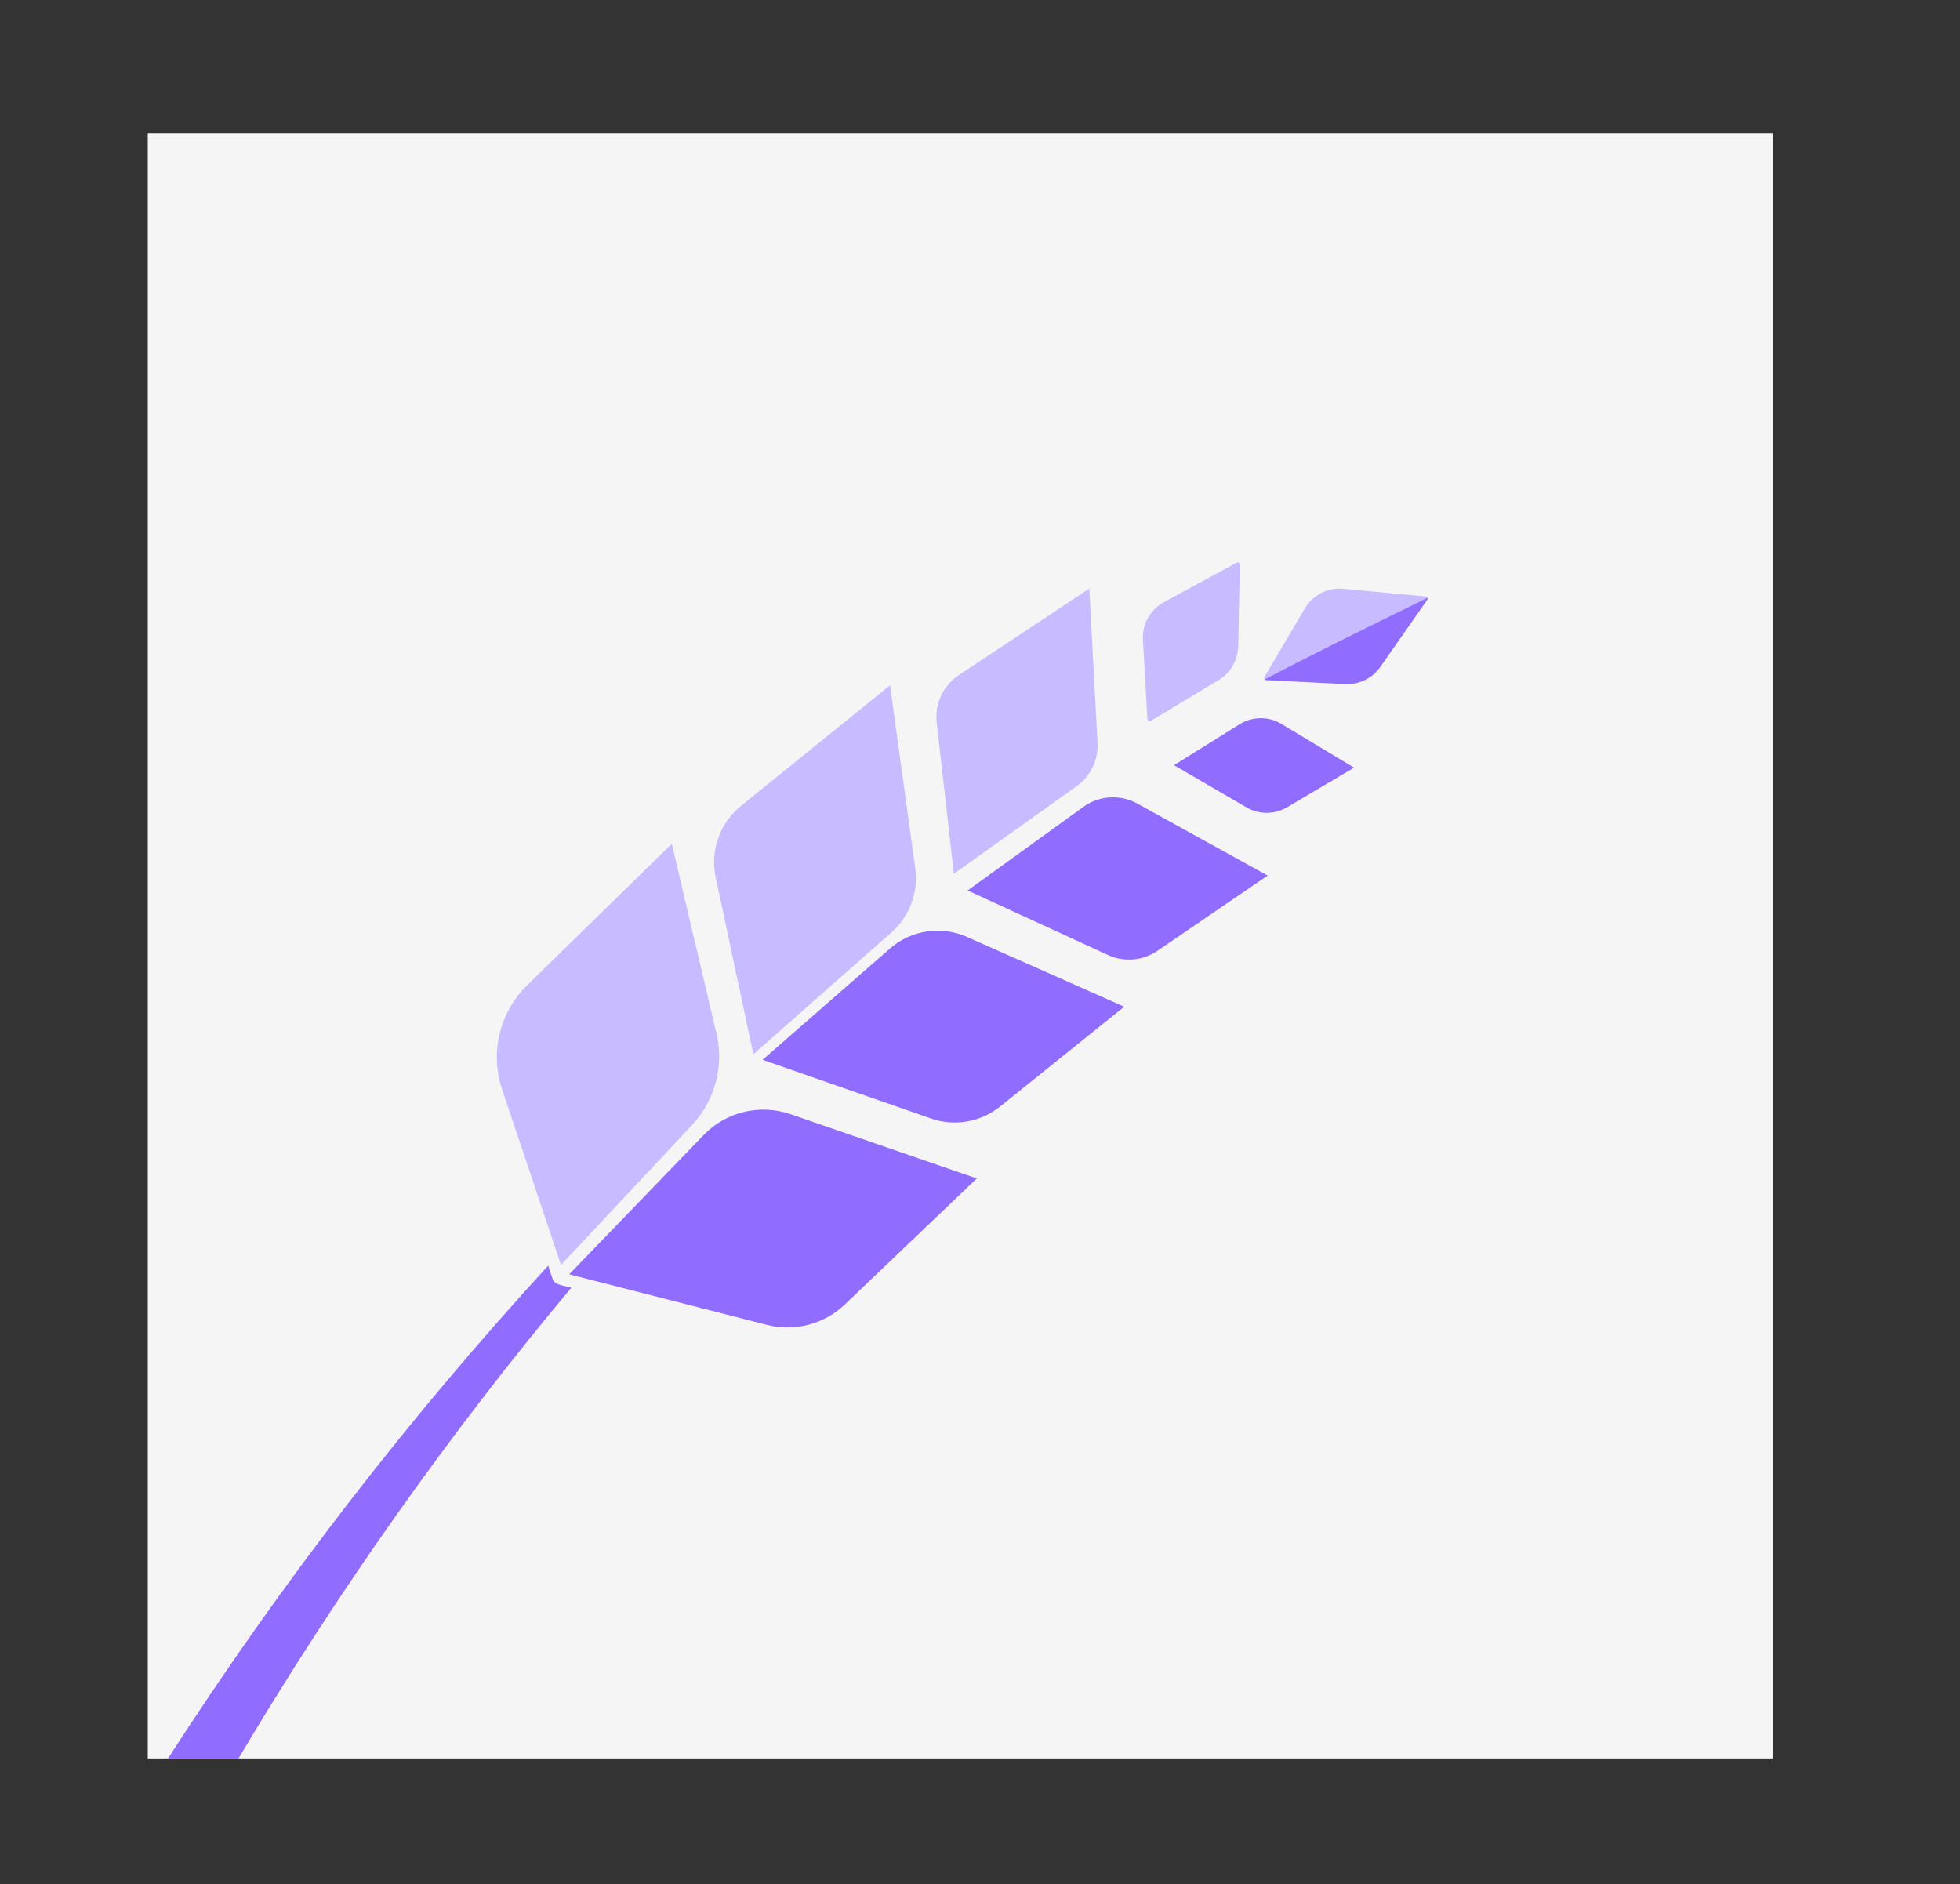
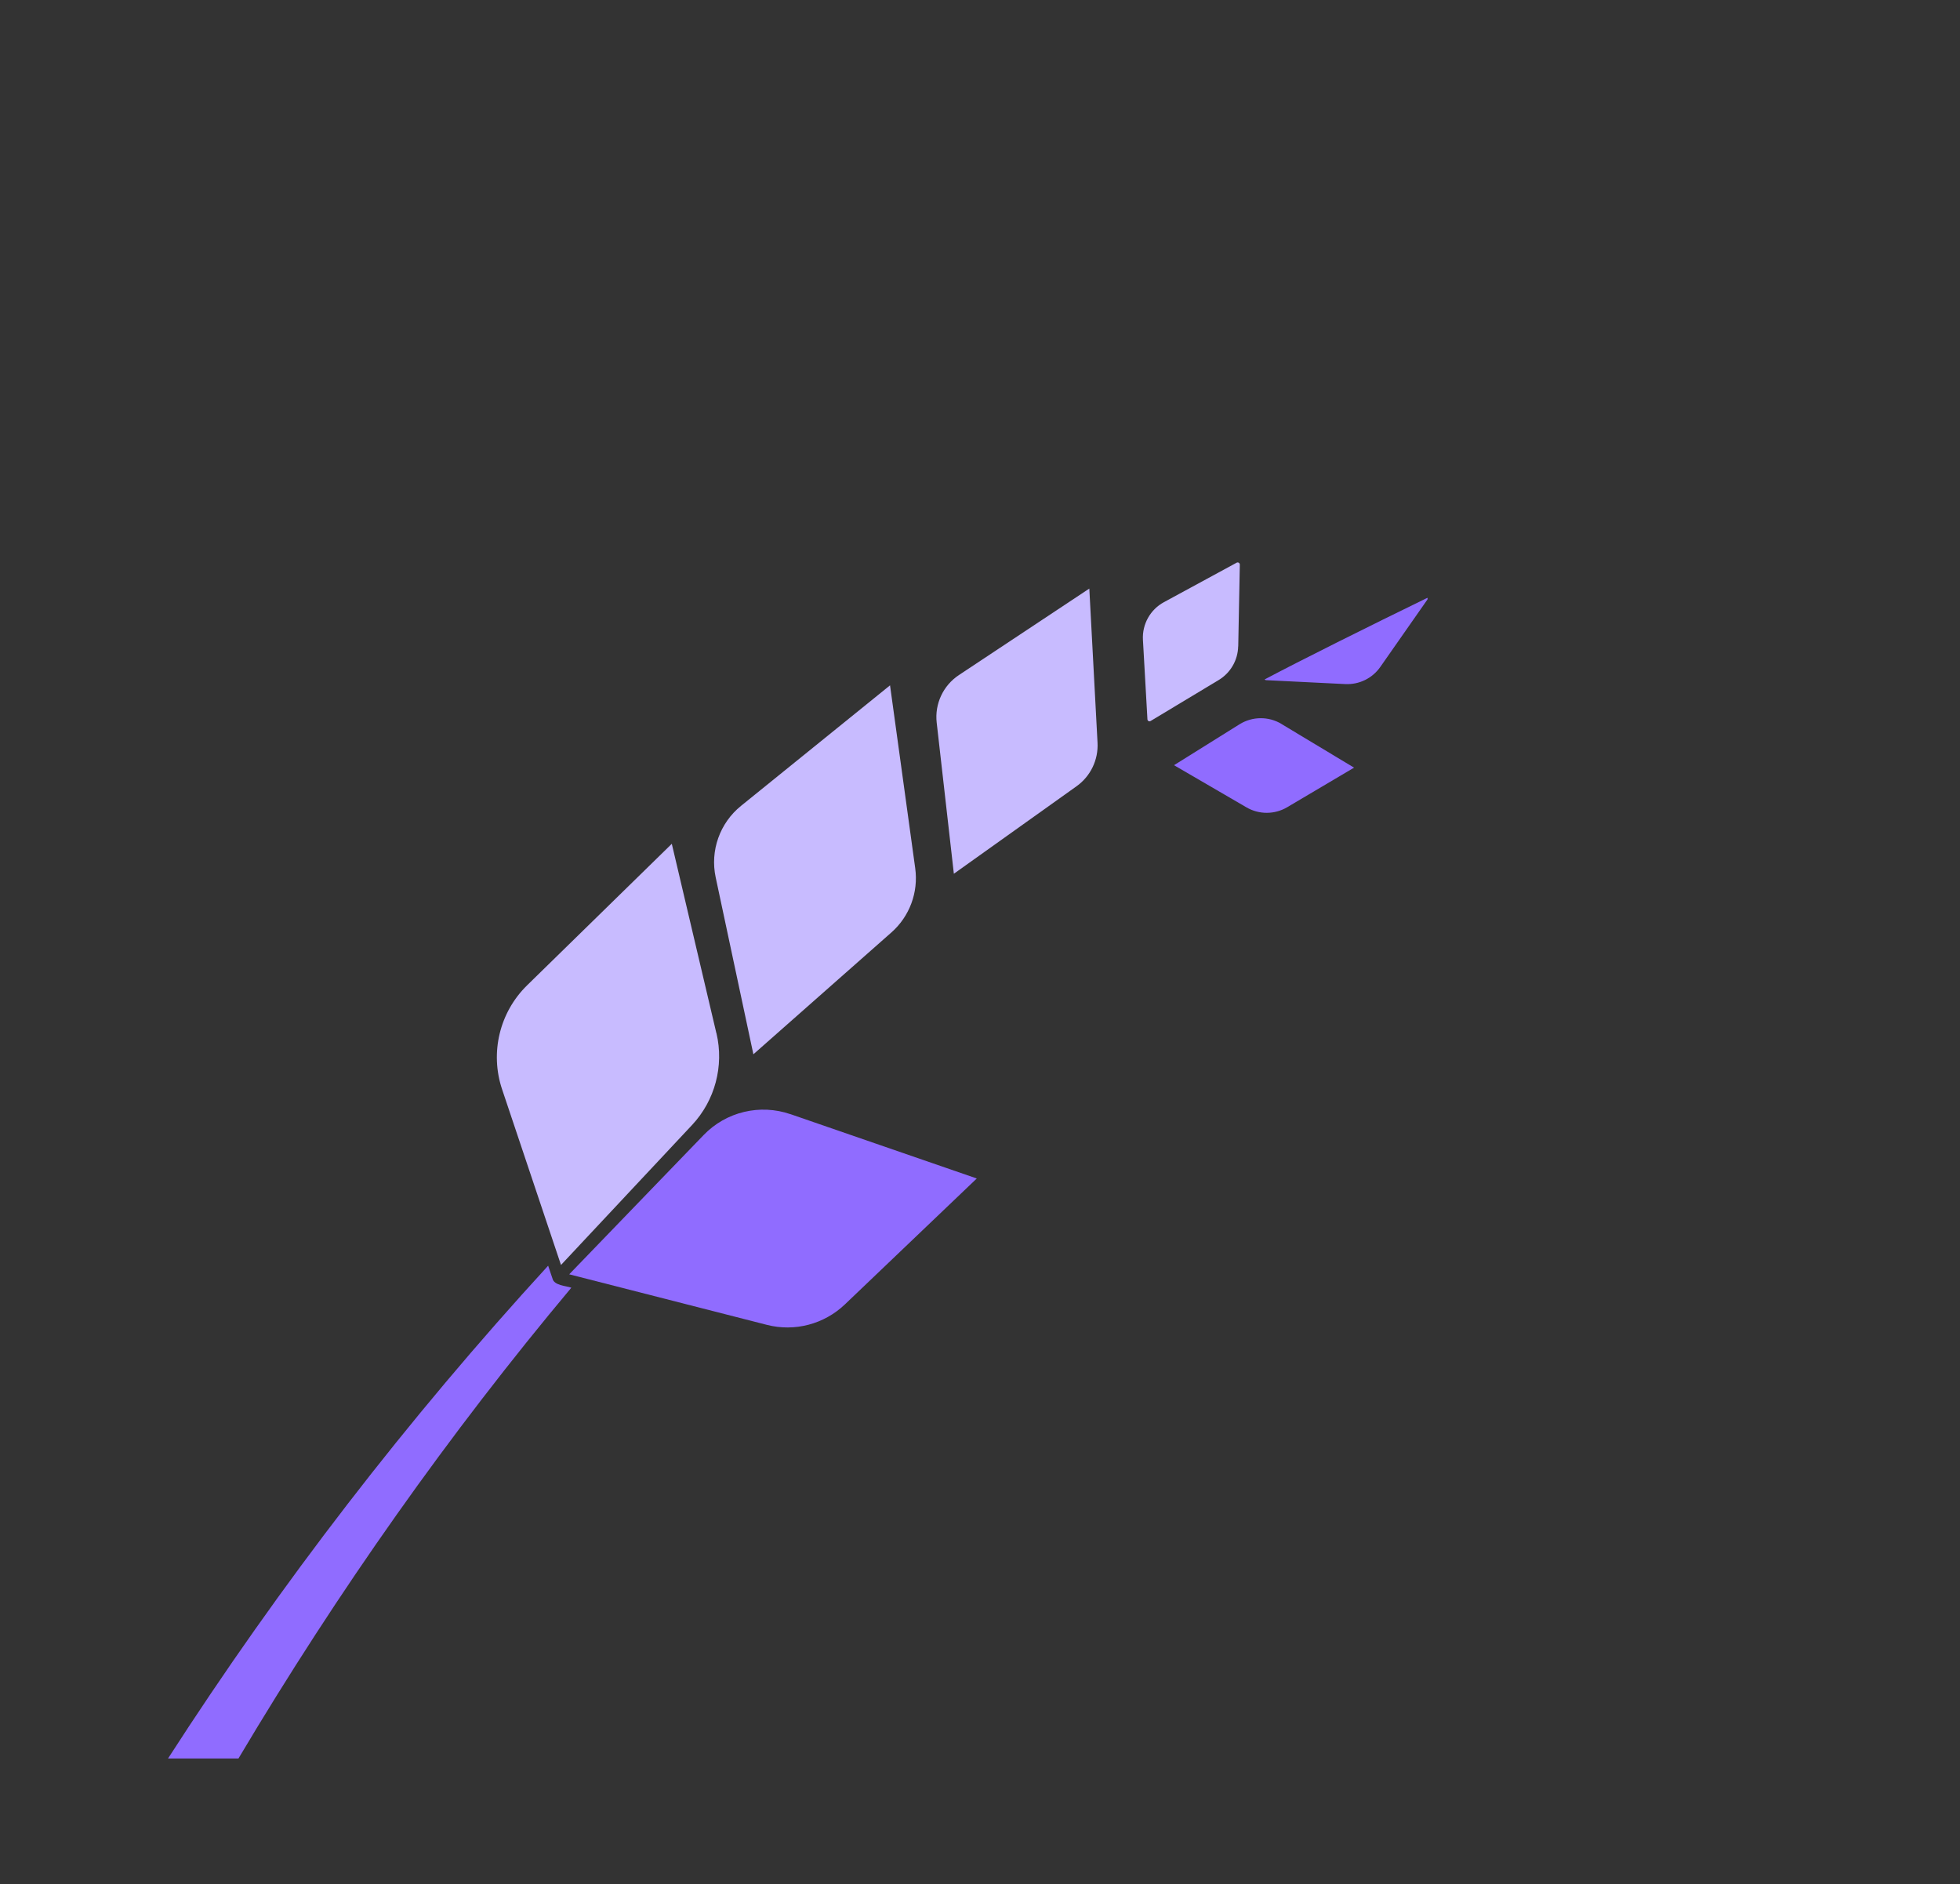
<svg xmlns="http://www.w3.org/2000/svg" id="Layer_1" data-name="Layer 1" viewBox="0 0 295.75 284.31">
  <rect x="0" y="0" width="295.75" height="284.31" fill="#333333" stroke="none" />
  <defs>
    <style>
      .cls-1 {
        fill: #f5f5f5;
      }

      .cls-2 {
        fill: #906cff;
      }

      .cls-3 {
        fill: #c8bbff;
      }
    </style>
  </defs>
-   <rect class="cls-1" x="22.3" y="20.14" width="245.19" height="245.19" />
  <g>
    <g>
      <path class="cls-3" d="m108.1,155.91l-6.73-28.59-21.83,21.35c-4.16,4.07-5.63,10.17-3.78,15.69l8.89,26.51,19.76-21.1c3.48-3.71,4.86-8.92,3.7-13.87Z" />
      <path class="cls-3" d="m138.1,131.01l-3.8-27.6-22.49,18.19c-3.2,2.59-4.68,6.76-3.82,10.78l5.69,26.7,20.82-18.38c2.75-2.42,4.1-6.06,3.6-9.69Z" />
      <path class="cls-3" d="m165.61,112.06l-1.24-23.25-19.68,13.05c-2.38,1.58-3.67,4.35-3.35,7.18l2.59,22.8,18.51-13.2c2.12-1.51,3.31-3.99,3.17-6.59Z" />
      <path class="cls-3" d="m186.84,97.54l.24-12.35c0-.24-.26-.4-.47-.29l-10.98,5.96c-2.07,1.12-3.3,3.34-3.17,5.68l.68,12c.01.24.28.38.48.25l10.27-6.18c1.79-1.08,2.9-3,2.94-5.09Z" />
    </g>
    <g>
-       <path class="cls-2" d="m145.9,141.37l23.74,10.53-18.73,15.06c-2.94,2.36-6.89,3.05-10.45,1.8l-25.39-8.85,19.21-16.78c3.2-2.8,7.74-3.49,11.63-1.76Z" />
      <path class="cls-2" d="m119.27,168.11l28.12,9.71-19.91,19.01c-3.13,2.98-7.57,4.15-11.75,3.08l-29.84-7.63,20.29-21.02c3.38-3.51,8.5-4.73,13.1-3.14Z" />
-       <path class="cls-2" d="m171.61,121.25l19.67,10.86-16.64,11.36c-2.2,1.5-5.03,1.74-7.46.63l-21.17-9.74,17.48-12.62c2.38-1.72,5.55-1.91,8.12-.49Z" />
      <path class="cls-2" d="m193.38,109.25l10.94,6.58-10.09,5.97c-1.89,1.12-4.25,1.13-6.15.02l-10.93-6.36,9.88-6.17c1.94-1.21,4.39-1.23,6.35-.05Z" />
    </g>
-     <path class="cls-3" d="m215.13,90l-12.44-1.16c-2.34-.22-4.6.93-5.79,2.96l-6.11,10.35c-.08.13-.04.28.05.37,5.39-2.86,15.82-8.06,24.57-12.32-.04-.1-.14-.18-.26-.2Z" />
    <path class="cls-2" d="m215.39,90.2c-8.75,4.26-19.18,9.46-24.57,12.32.03.04.07.06.12.08.03.01.05.03.09.03l11.97.59c2.09.1,4.08-.87,5.28-2.59l7.04-10.07.04-.05c.07-.1.07-.21.03-.3Z" />
    <path class="cls-2" d="m83.37,192.93l-.66-1.95c-21.22,23.15-40.4,48.03-57.36,74.36h10.63c15.02-25.28,31.86-49.1,50.23-71.04-.78-.28-2.6-.33-2.84-1.37Z" />
  </g>
</svg>